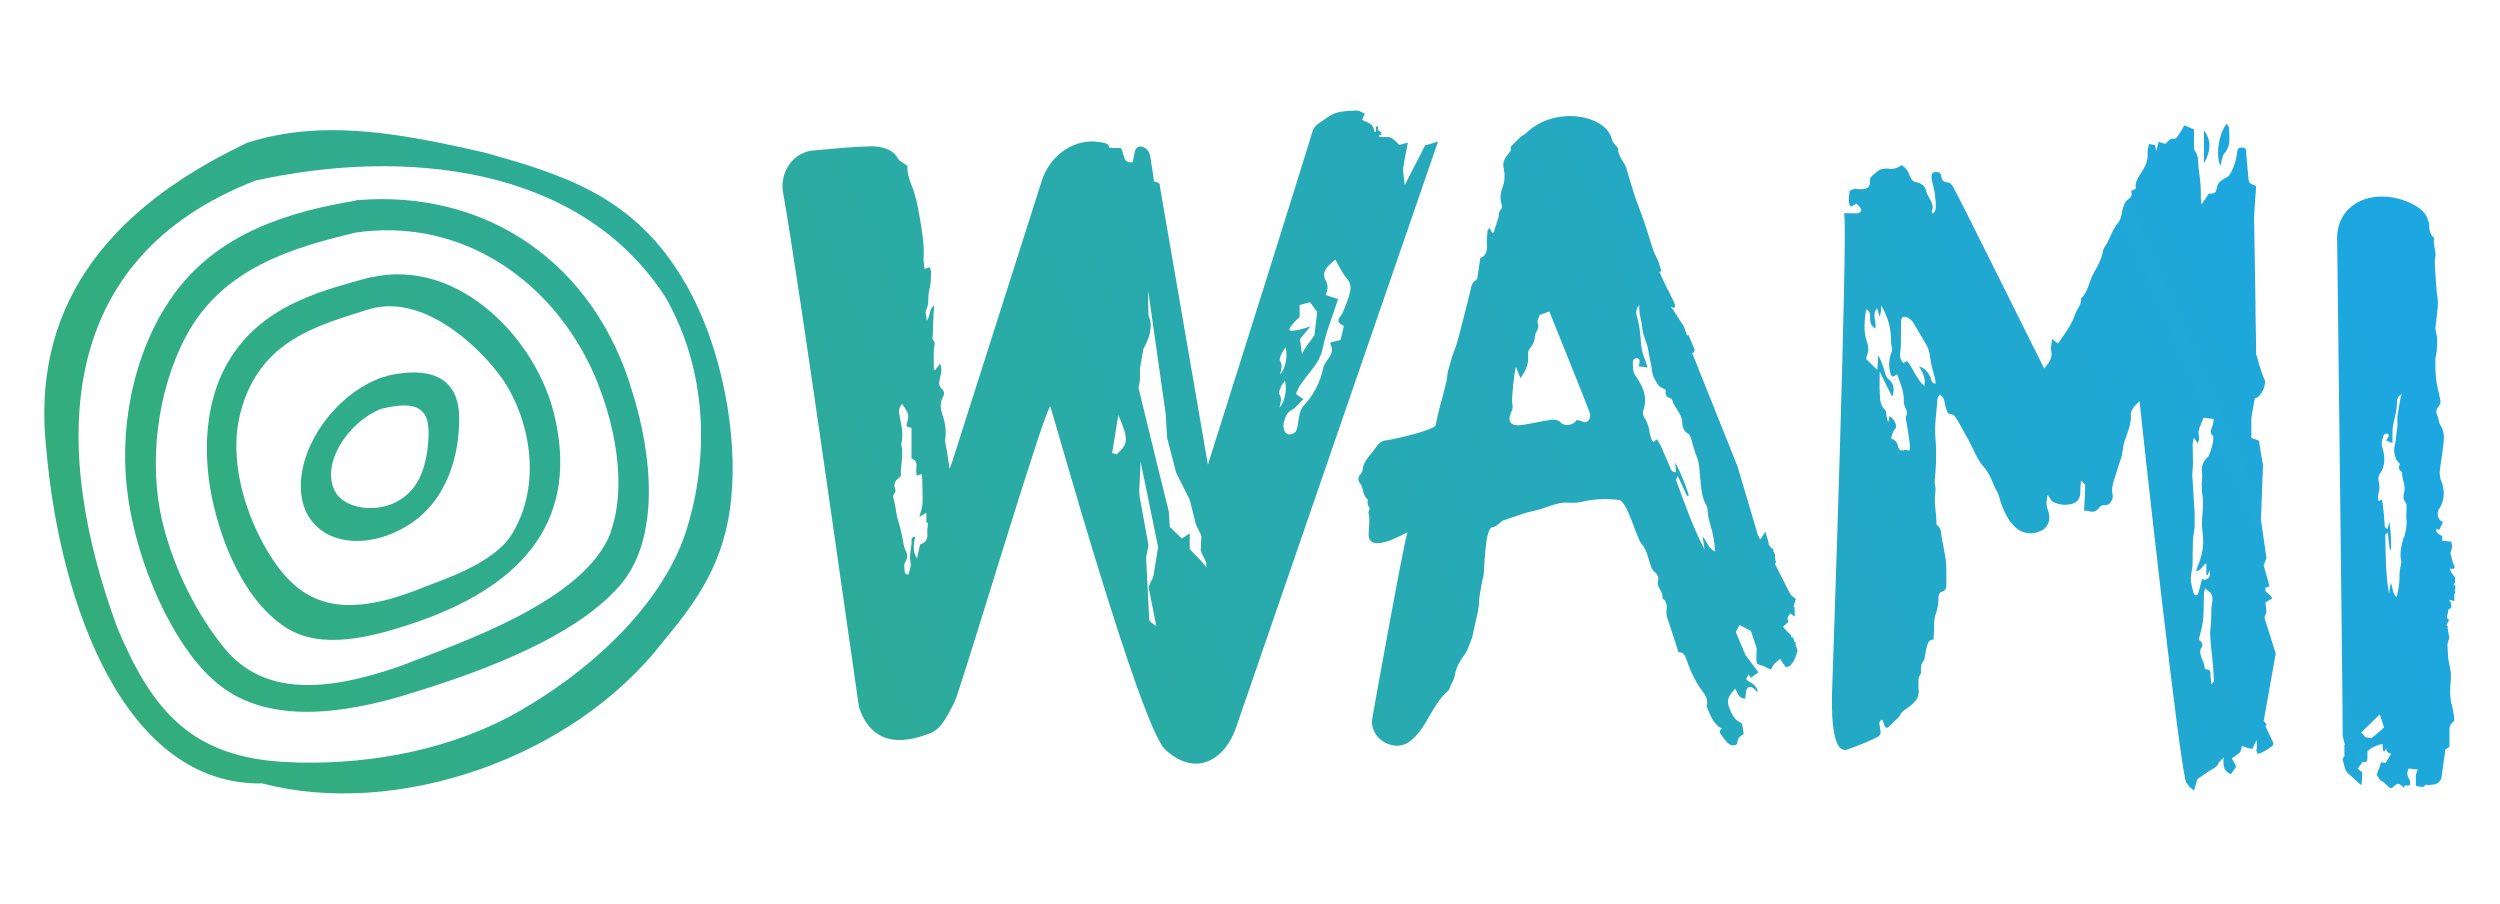
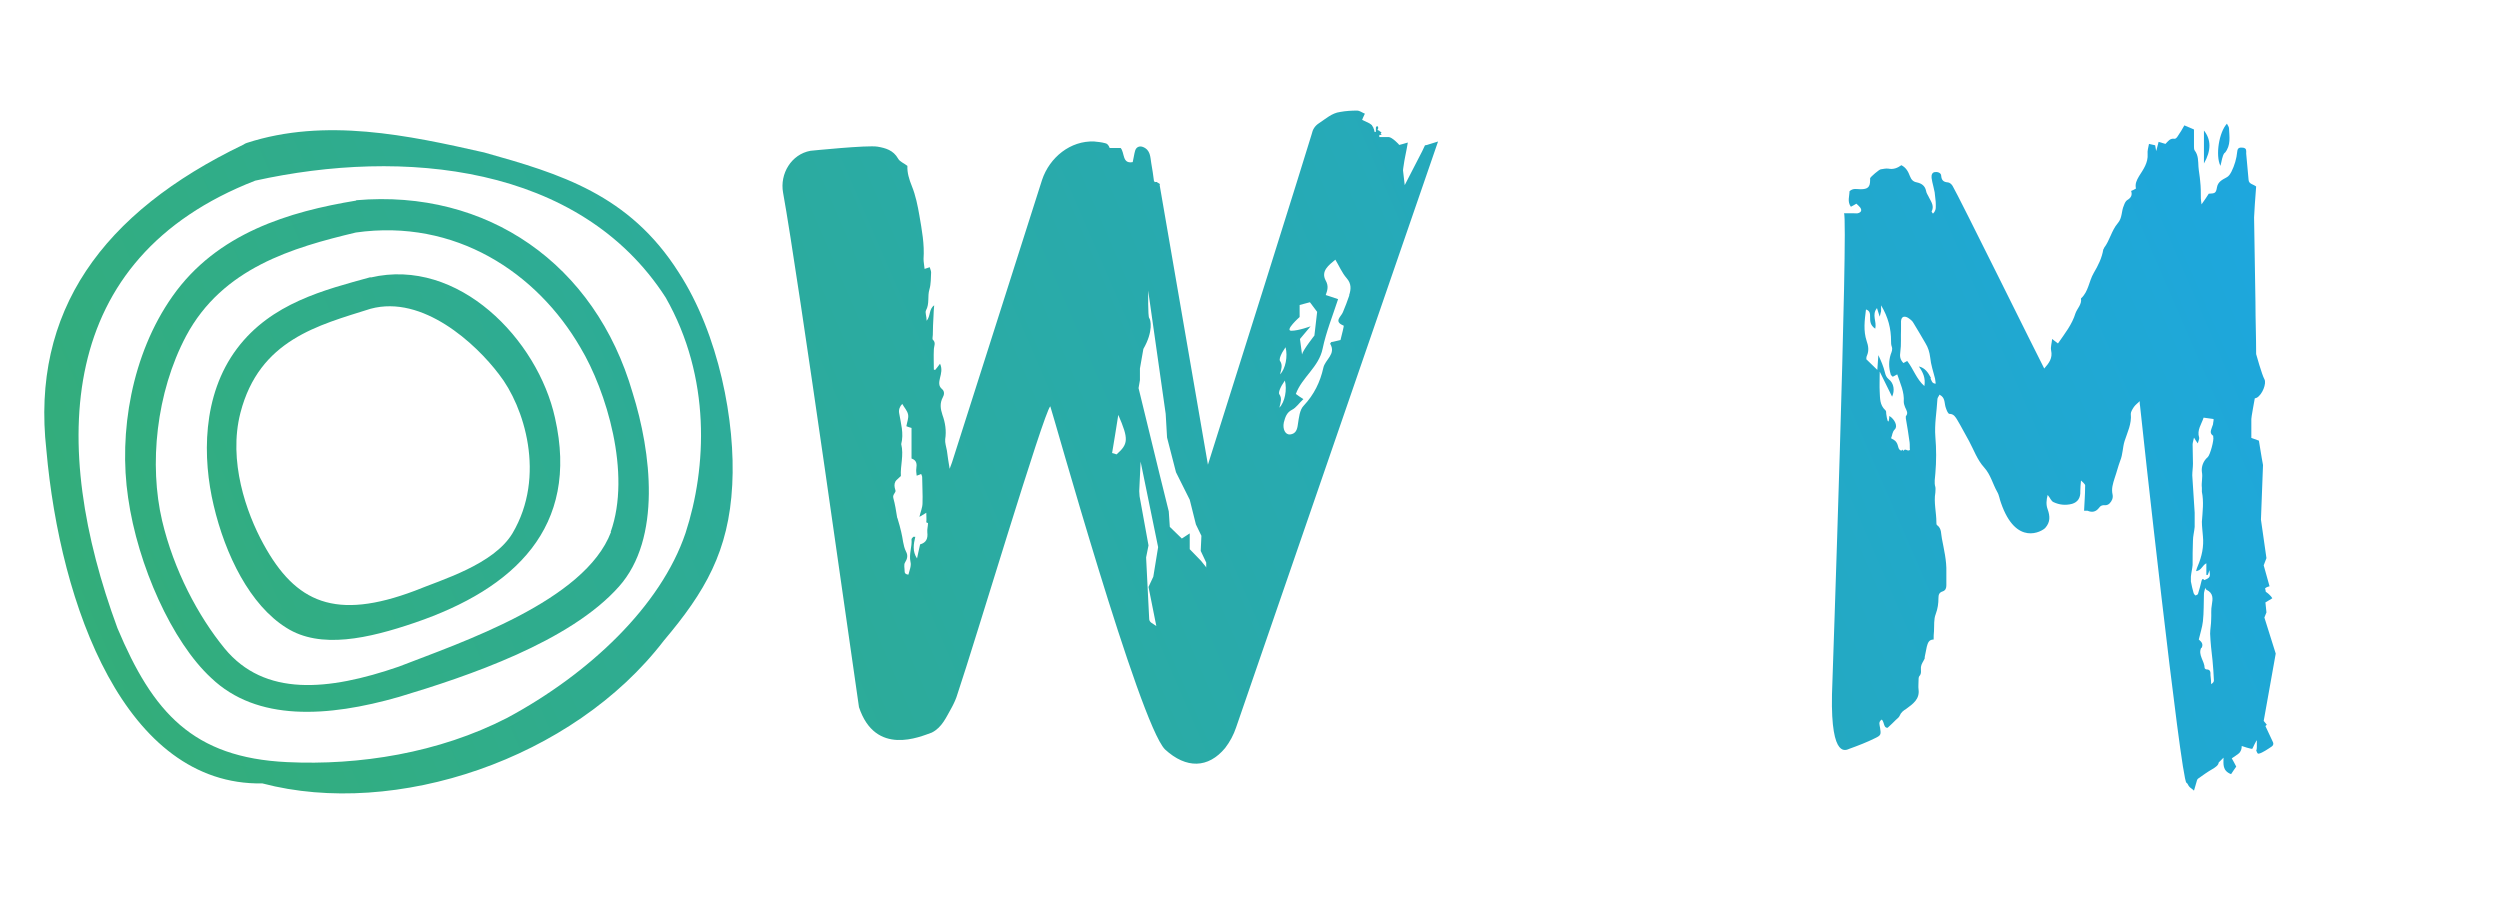
<svg xmlns="http://www.w3.org/2000/svg" xmlns:xlink="http://www.w3.org/1999/xlink" id="Livello_1" version="1.1" viewBox="0 0 727.9 263.3">
  <defs>
    <style>
      .st0 {
        fill: url(#Nuovo_campione_sfumatura_213);
      }

      .st1 {
        fill: url(#Nuovo_campione_sfumatura_211);
      }

      .st2 {
        fill: url(#Nuovo_campione_sfumatura_216);
      }

      .st3 {
        fill: url(#Nuovo_campione_sfumatura_215);
      }

      .st4 {
        fill: url(#Nuovo_campione_sfumatura_28);
      }

      .st5 {
        fill: url(#Nuovo_campione_sfumatura_26);
      }

      .st6 {
        fill: url(#Nuovo_campione_sfumatura_21);
      }

      .st7 {
        fill: url(#Nuovo_campione_sfumatura_212);
      }

      .st8 {
        fill: url(#Nuovo_campione_sfumatura_29);
      }

      .st9 {
        fill: url(#Nuovo_campione_sfumatura_214);
      }

      .st10 {
        fill: url(#Nuovo_campione_sfumatura_25);
      }

      .st11 {
        fill: url(#Nuovo_campione_sfumatura_24);
      }

      .st12 {
        fill: url(#Nuovo_campione_sfumatura_22);
      }

      .st13 {
        fill: url(#Nuovo_campione_sfumatura_210);
      }

      .st14 {
        fill: url(#Nuovo_campione_sfumatura_27);
      }

      .st15 {
        fill: url(#Nuovo_campione_sfumatura_2);
      }

      .st16 {
        fill: url(#Nuovo_campione_sfumatura_23);
      }
    </style>
    <linearGradient id="Nuovo_campione_sfumatura_2" data-name="Nuovo campione sfumatura 2" x1="-22.8" y1="188.7" x2="611.2" y2="-86.3" gradientUnits="userSpaceOnUse">
      <stop offset="0" stop-color="#35ae73" />
      <stop offset="1" stop-color="#1da7e0" />
    </linearGradient>
    <linearGradient id="Nuovo_campione_sfumatura_21" data-name="Nuovo campione sfumatura 2" x1="-23.3" y1="187.6" x2="610.8" y2="-87.4" xlink:href="#Nuovo_campione_sfumatura_2" />
    <linearGradient id="Nuovo_campione_sfumatura_22" data-name="Nuovo campione sfumatura 2" x1="-22.5" y1="189.4" x2="611.6" y2="-85.5" xlink:href="#Nuovo_campione_sfumatura_2" />
    <linearGradient id="Nuovo_campione_sfumatura_23" data-name="Nuovo campione sfumatura 2" x1="-21.8" y1="191" x2="612.3" y2="-84" xlink:href="#Nuovo_campione_sfumatura_2" />
    <linearGradient id="Nuovo_campione_sfumatura_24" data-name="Nuovo campione sfumatura 2" x1="6.8" y1="257" x2="640.9" y2="-18" xlink:href="#Nuovo_campione_sfumatura_2" />
    <linearGradient id="Nuovo_campione_sfumatura_25" data-name="Nuovo campione sfumatura 2" x1="33.3" y1="318.3" x2="667.4" y2="43.3" xlink:href="#Nuovo_campione_sfumatura_2" />
    <linearGradient id="Nuovo_campione_sfumatura_26" data-name="Nuovo campione sfumatura 2" x1="655.2" y1="204.5" x2="655.2" y2="204.5" xlink:href="#Nuovo_campione_sfumatura_2" />
    <linearGradient id="Nuovo_campione_sfumatura_27" data-name="Nuovo campione sfumatura 2" x1="430.6" y1="162.4" x2="682.7" y2="53.1" xlink:href="#Nuovo_campione_sfumatura_2" />
    <linearGradient id="Nuovo_campione_sfumatura_28" data-name="Nuovo campione sfumatura 2" x1="29.8" y1="310.1" x2="663.9" y2="35.1" xlink:href="#Nuovo_campione_sfumatura_2" />
    <linearGradient id="Nuovo_campione_sfumatura_29" data-name="Nuovo campione sfumatura 2" x1="29.1" y1="308.5" x2="663.2" y2="33.5" xlink:href="#Nuovo_campione_sfumatura_2" />
    <linearGradient id="Nuovo_campione_sfumatura_210" data-name="Nuovo campione sfumatura 2" x1="56.6" y1="372" x2="690.7" y2="97" xlink:href="#Nuovo_campione_sfumatura_2" />
    <linearGradient id="Nuovo_campione_sfumatura_211" data-name="Nuovo campione sfumatura 2" x1="643.2" y1="190.2" x2="733.5" y2="151.1" xlink:href="#Nuovo_campione_sfumatura_2" />
    <linearGradient id="Nuovo_campione_sfumatura_212" data-name="Nuovo campione sfumatura 2" x1="530.7" y1="248.9" x2="877.1" y2="98.7" xlink:href="#Nuovo_campione_sfumatura_2" />
    <linearGradient id="Nuovo_campione_sfumatura_213" data-name="Nuovo campione sfumatura 2" x1="74.6" y1="413.5" x2="708.7" y2="138.5" xlink:href="#Nuovo_campione_sfumatura_2" />
    <linearGradient id="Nuovo_campione_sfumatura_214" data-name="Nuovo campione sfumatura 2" x1="596.4" y1="220.3" x2="779.3" y2="141" xlink:href="#Nuovo_campione_sfumatura_2" />
    <linearGradient id="Nuovo_campione_sfumatura_215" data-name="Nuovo campione sfumatura 2" x1="613.5" y1="212.9" x2="762.2" y2="148.5" xlink:href="#Nuovo_campione_sfumatura_2" />
    <linearGradient id="Nuovo_campione_sfumatura_216" data-name="Nuovo campione sfumatura 2" x1="86.7" y1="441.3" x2="720.8" y2="166.3" xlink:href="#Nuovo_campione_sfumatura_2" />
  </defs>
  <g>
    <path class="st15" d="M197.6,79.3c-14.4-22.7-34.5-28.7-56.6-34.9-22.1-5-46.3-10.2-69.1-2.8-.4.1-.7.3-1,.5C29.7,61.9,9,90.7,13.5,131c4,45.3,22.9,97.8,62.9,97.1,38.7,10.2,90.4-7,116.9-41.6,12-14.2,18.9-26,19.9-45.3,1-18.3-3.9-43.9-15.6-61.9ZM199.6,155.2c-7.2,21.3-28.1,41-51.9,53.8-20,10.3-43.2,13.9-64.1,12.9-27.5-1.3-39.1-14.5-49.4-39C14.6,129.7,16,75.3,74.3,52.6c42.9-9.5,94.5-4.8,119.5,34,13.3,23.3,12,49.6,5.8,68.6Z" />
    <path class="st6" d="M103.7,58.4c-19.4,3.2-40.5,9.4-53.5,27.9-11.9,16.9-15.7,39.7-12.9,58.6,2.8,19.7,12.8,42,24.2,52.5,13.3,12.7,33.8,11.5,54.7,5.5,20-6,49.7-16,64-32.1,12.5-14,9.4-39.2,4-56.4-10.9-37.6-42.4-59.4-80.5-56.1ZM177.9,154.9c-7.6,20.1-43.5,32.1-61.8,39.2-20.6,7.1-39.1,8.8-50.7-5.3-7.7-9.4-14.8-22.8-18.2-37.2-3.8-16.2-1.8-37.2,7-53.8,10.6-19.8,31-25.7,49.4-30.1,28.9-4.1,52.7,11.6,65.4,33.5,7.5,12.5,14.9,36.6,8.8,53.7Z" />
    <path class="st12" d="M107.9,80.7c-13.4,3.7-28.9,7.5-38.9,20.8-10.3,13.7-10,32.1-6.8,45.6,3.4,14.5,10.6,29.1,21.2,35.7,9.9,6.3,23.9,3.1,37.4-1.5,29-9.9,48-27.8,40.8-59.6-5-22.8-28.1-46.9-53.7-40.9ZM149.2,155.3c-5.5,9.1-20.6,13.5-28.4,16.7-23.1,8.7-34.7,3.6-44.1-13.6-5-9.1-10.3-24.2-6.7-38.2,5.5-21.3,22.7-25.5,37.9-30.3,15.2-4.1,30.6,10.1,37.4,19.1,7.3,9.3,13.8,29.6,3.9,46.3Z" />
-     <path class="st16" d="M112.7,109.5c-.2,0-.4.1-.6.2-.2,0-.4,0-.6.1-13.6,4.6-25.2,20.5-23.8,33.9,1.4,13.7,16.7,17.8,30.5,9.6,12.1-7.1,15.6-21,15.5-31.8-.2-12.4-9.4-14.7-20.9-12.1ZM122,139.5c-5.8,11.1-20.3,9.8-24,4.3-5.2-7.9,3-20.9,13.1-24.8,6.1-1.4,12.5-2.1,13.5,4.4.6,3.9-.2,11.5-2.6,16.1Z" />
  </g>
  <path class="st11" d="M415.5,42.2s-.5.1-.5.1c0,0,0,0-.1,0l-.8,1.7s0,0,0,0l-5.1,9.9s-.5-4.1-.5-4.3c0,0,.1-1.1.2-1.5.2-1.6.6-3.2.9-4.9,0,0,0,0,0,0h0c.1-.6.2-1.1.3-1.7-.9.3-2.5.7-2.5.7,0-.1-2.1-2.3-3.1-2.3-.9,0-1.8,0-2.7,0,0,0,0-.3,0-.3,0-.3,0-.4.3-.3,0,0,.2,0,.2,0,0,0,.1,0,.1,0,0,0,0-.2,0-.2,0,0,0-.1-.2,0,0,0,0,0,0,0,0-.2,0-.3.2-.4,0,0,0,0,0,0,0,0,0-.3-.2-.3-.1,0-.1-.1-.3-.2,0,0-.1-.1-.2-.2-.1,0-.2,0-.3-.1-.2,0-.2-.1,0-.3,0,0,0,0,0-.1.2-.2,0-.4,0-.7,0,0,0-.1-.1,0,0,0-.1,0-.2,0-.2,0-.3.2-.3.4,0,0,0,1.2,0,1.2,0,0,0,.1-.1,0-.1,0-.2,0-.3,0,0-.2-.2-1.1-.3-1,0-.3-.2-.5-.4-.8,0,0,0,0,0-.1,0,0,0,0,0,0-.2-.2-.5-.4-.8-.6,0,0-1.7-.8-2.1-1,.2-.5.4-1,.8-1.8-.8-.3-1.5-.9-2.3-.9-1.6,0-3.3.1-4.9.4-2.4.3-4.2,2-6.2,3.3-1.2.8-1.8,1.8-2.1,3.2-.3,1.3-26.3,84-30.2,96.2l-14-81.1c-.1-.1,0-.3,0-.5,0,0,0-.2-.1-.2-.1,0-.5-.4-.6-.3,0,0,0,0,0,0,0-.1-.1-.3-.2-.2-.2,0-.3,0-.4,0-.2.1-.2,0-.2,0,0-.1,0-.2-.2-.2,0,0,0,0,0,0-.2-1.8-.5-3.5-.8-5.3-.3-1.8-.2-3.8-2.4-4.7-1-.4-2,0-2.3,1.1-.3,1-.4,2.1-.7,3.3-3.1.6-2.3-2.7-3.5-4.1h-3.2c-.3-.8-.7-1.3-1.3-1.4-1.1-.3-2.2-.4-3.2-.5-6.9-.3-13,4.6-15.2,11.2l-26.2,82.2-.7,1.9c-.3-1.8-.6-3.6-.8-5.3-.2-1.1-.6-2.3-.5-3.3.4-2.5,0-4.9-.8-7.1-.6-1.8-.8-3.4.1-5.1.4-.7.6-1.7-.2-2.4-1.1-.9-.9-2-.6-3.3.3-1.2.7-2.6,0-4.1-.5.7-1,1.3-1.4,1.8-.1,0-.3,0-.4-.1,0-1.9-.1-3.9,0-5.8,0-1,.7-2-.3-2.9-.2-.2,0-1,0-1.4,0-1.8.1-3.6.2-5.5,0-.9.1-1.9.2-3.1-1.6,1.1-1,3.1-2.2,4.5,0-1.3-.5-2.4-.2-3,1.1-2,.4-4.1,1-6.1.5-1.7.4-3.4.5-5,0-.5-.3-1-.4-1.5-.6.2-.9.3-1.5.5-.1-1.1-.3-2-.3-2.9.3-4.3-.5-8.5-1.2-12.6-.5-2.9-1.1-5.9-2.2-8.6-.8-2-1.4-3.9-1.3-5.9-1-.8-2.2-1.2-2.7-2.1-1.4-2.5-3.7-3.1-6-3.5-2.9-.5-19.4,1.2-19.5,1.2-5.6,1-9,6.7-8,12.2,4.4,24.2,20.7,140.5,22.1,149.8,4.8,14.4,17.8,8.6,21.2,7.4,3-1.5,4.2-4.5,5.8-7.3.7-1.3,1.3-2.6,1.7-4,5-14.8,25.1-82,27-83.7.5,1.1,25.9,92.3,33.4,99.9,6.2,5.7,12.6,5.5,17.5-.4,1.4-1.8,2.5-3.9,3.2-6l58.8-170.6-2.9.9ZM270.2,152.3c0,.9-.3,1.8-.2,2.7.2,1.8-.3,3-2.1,3.5-.3,1.4-.6,2.6-.9,4.1-1.4-2.1-1-4.2-.5-6.3-.2,0-.4,0-.6,0-.2.3-.5.5-.5.7.2,2.2-.8,4.3-.3,6.6.3,1.1-.3,2.5-.6,3.7-.6,0-1.1-.3-1.1-.9,0-.9-.3-2,.1-2.6.7-1.1.9-2.1.3-3.2-.9-1.8-.9-3.8-1.4-5.7-.3-1.2-.6-2.5-1-3.7,0-.2-.2-.4-.2-.6-.3-1.9-.6-3.8-1.1-5.6-.3-1.1.9-1.6.6-2.3-.3-.9-.4-1.7,0-2.5.3-.5.9-.9,1.6-1.6-.2-2.9.9-6.1.1-9.3.8-3.1-.1-6-.6-9-.2-1,.2-2,.9-2.7.6,1.1,1.5,2,1.7,3.1.2,1-.3,2.2-.5,3.4.4.2.9.3,1.5.5v8.9c1.5.5,1.6,1.6,1.4,2.9-.1.6,0,1.3.1,2.1.6-.2.9-.3,1.3-.5.1.3.3.6.3.9,0,2.5.2,5.1.1,7.6,0,1.3-.6,2.6-.9,4,.5-.3,1-.6,2-1.2,0,1.1.1,1.9,0,2.8ZM325.1,132.3c-.4-.1-.9-.3-1.3-.4.6-3.4,1.1-6.8,1.8-11.1,3.1,7.1,2.9,8.5-.5,11.5ZM336.7,182.3l-1.5-1c-.4-.3-.6-.7-.6-1.1l-.9-17.9.7-3.5-2.6-14.3c0-.5-.1-1-.1-1.5l.4-8.6,5.1,24.9-1.4,8.6-1.4,3,2.3,11.5ZM351.3,165.3l-1.6-2-3.3-3.4v-4.6c0,0-2.3,1.5-2.3,1.5l-3.5-3.4-.3-4.5-2.7-10.9-6.1-25,.4-2.3v-3.4s1-5.7,1-5.7c3-5.2,2.1-8.6,1.7-9-.4-.4-.3-8-.3-8l5.1,35.9.4,6.9,2.6,10.1,4,8,1.8,7.2,1.6,3.3-.2,4.4,1.6,3.4v1.3ZM378.4,92.3v-3.5s3-.8,3-.8l2.1,2.8-.8,6.9s-3.4,4.3-3.6,5.5l-.6-4.5,3.1-3.7s-3.5,1.3-5.6,1.3c-2.1,0,2.4-4,2.4-4ZM373.1,103.1c.3-.7.8-1.3,1.2-2,.7,2.6,0,6.3-1.6,7.9.4-1.6.8-2.7,0-3.9-.3-.4.1-1.4.4-2ZM372.5,114.8c-.3-.4.1-1.4.4-2,.3-.7.8-1.3,1.2-2,.7,2.6,0,6.3-1.6,7.9.4-1.6.8-2.7,0-3.9ZM392.9,85.9c-.6,1.7-1.2,3.4-1.9,5-.5,1.3-2.8,2.7.2,3.9.2,0-.5,2.5-.9,4.2-1,.2-1.9.5-2.7.6-.2.3-.4.5-.3.5,1.8,3-1.5,4.6-2,7-.9,4.1-2.7,7.8-5.7,11-1.2,1.2-1.4,3.5-1.7,5.4-.2,1.6-.6,2.8-2.3,3-1.4.1-2.2-1.6-1.8-3.5.4-1.5.8-2.9,2.4-3.7,1.2-.6,2-1.9,3.3-3.1-.8-.5-1.4-.9-2.2-1.5,1.8-4.9,6.7-7.8,7.8-13.2,1-4.8,2.9-9.5,4.5-14.4-1.4-.5-2.4-.8-3.6-1.2.5-1.4.9-2.6,0-4.2-1.5-2.8.9-4.5,2.8-6.1,1.1,1.8,1.9,3.8,3.3,5.4,1.4,1.6,1.3,3.2.7,5Z" />
-   <path class="st10" d="M523.4,189.6s0,0,0-.1c0,0,0,0,0,0,0,0-.5-1.6-.6-1.8,0,0,0,0,0-.1,0-.2,0-.3,0-.5,0-.1,0-.2-.1-.2,0,0-.2,0-.3,0v-.2s0,0,0,0c0,0,.1-.1,0-.2,0-.1,0-.3-.2-.4-.2,0-.2-.1,0-.3,0,0,0-.1,0-.2,0,0-.2,0-.3,0,0,0,0,.1-.2.1l-.4-1-.3-.2s-1.7-1.7-1.7-1.8c0-.2,0-.2-.1-.3l1.6-1.4s-1-.9.5-2.4c.4.3.8.6,1.1.9.3,0,.1-1.4.1-2.6,0-.1-.2-.2-.3-.3l.7-2.2-1.4-1.1-.5-.8-4.2-8.3c0,0,.3-.7.3-.7,0,0,0-.1,0-.2,0-.1-.1,0-.2,0,0,0,0,0,0-.1,0,0,0-.3,0-.4,0-.1-.2-.7-.1-.9,0,0,0-.1,0-.2,0,0,0-.1,0-.2,0-.1,0-.3-.2-.4,0-.1,0-.3-.2-.4-.2-.1,0-.3,0-.4,0,0,0,0,0,0,0,0-.1-.2-.2-.3.1-.2,0-.2-.2-.3,0,0-.4-.3-.4-.2,0,0-.2-.6-.4-.6,0,0,0,0,0,0,0,0,0-.1-.2-.2v-.2c0,0,0-.2,0-.3,0,0,0,0-.1-.1v-.2s0,0,0-.1l-.9-3-1.3,2.1s0,0-.1,0c0,0,0,0-.1,0-.2,0-.3-.2-.3-.4,0,0,0,0,0,0,0,0,0,0,0,0,0-.2-.2-.3-.3-.5l-6-20.2-13.2-33,.5-.2.2-.8-1.8-4.3-.4.2-.9-2.6-1.1-1.7-1-1.6s0,0,0,0c.1,0,.1,0,0-.2,0-.1-.1,0-.2,0,0,0,0,0,0,0l-.4-.7-.4-.6s.1,0,.1,0c0,0,0-.2,0-.2,0,0-.1,0-.2,0,0,0-.1,0-.1,0l-.5-.7,1,.3.2-.7c0,0,0-.2,0-.3-.1-.1-.2-.2-.2-.4,0,0,0-.1,0-.2-.2-.2-.2-.4-.3-.6,0,0,0-.2-.1-.2-.1,0-.1-.2-.2-.3,0-.1,0-.1,0-.2,0,0-.1-.1-.2-.2l-.9-1.9s0,0,0,0c0-.2,0-.2-.2-.3l-1-2.1s0,0,0,0l-.9-1.9c0,0,0-.1-.1-.3,0,0,0,0,0,0l-.2-.4c0,0,0-.1,0-.1l-.3-.4c.2,0,.4-.1.6-.3-.3-.9-.5-1.8-.8-2.7-.4-1-1-1.9-1.4-3-1.1-3.2-2-6.4-3.1-9.5-.7-2.1-1.6-4.2-2.3-6.3-.9-2.7-1.7-5.4-2.5-8.2-.6-2.1-2.5-3.5-2.5-5.9,0-.5-.8-.9-1.1-1.4-.3-.4-.6-.9-.7-1.4-1.6-6.9-16.4-10-25-1.7-.5.5-1.5.9-1.9,1.4-.8.8-1.6,1.6-2.6,2.6.5.9-.4,1.7-1,2.5-.9,1.1-1.3,2.2-1,3.6.4,1.9.4,3.8-.3,5.6-.6,1.7-.9,3.4-.2,5.2.1.3,0,1-.2,1.2-.8.7-.6,1.6-.8,2.4-.5,1.5-.9,2.9-1.4,4.4-.1,0-.3.1-.4.2-.2-.5-.5-.9-.8-1.6-.3.5-.5.7-.6.9,0,1.2-.3,2.4-.2,3.5.2,2,0,3.7-1.9,4.5-.3,1.9-.5,3.7-.8,5.5,0,.4-.3.8-.6,1-1,.6-1.2,1.6-1.4,2.6-.4,1.8-.9,3.6-1.3,5.3-.9,3.4-1.7,6.9-2.7,10.3-.4,1.4-1,2.7-1.4,4-.4,1.4-.8,2.8-1.2,4.2-.2.8-.2,1.6-.3,2.4-.6,2.6-1.3,5.1-2,7.7-.5,1.8-.9,3.7-1.3,5.6-.3,1.5-13,4.3-14.2,4.4-2.3.1-3,2-4.1,3.3-1.3,1.6-2.9,3.3-3,5.6,0,.3-.3.6-.5.9-.8.8-.9,1.8-.3,2.6,1.2,1.4.7,3.6,2.3,4.8.1,0,0,.5,0,.8,0,.4,0,1,.2,1.1.9.8-.2,1.5.1,2.3.4.8.1,4.7,0,5.5-.5,7.2,11.6-.6,11.3,0-.9,1.9-10,52.6-10.2,53.8,0,0,0,0,0,.1-.7,3.2,1.4,6.4,4.5,7.6,3.3,1.2,7,1.1,11.8-7.6,1.3-2.3,3.5-6.1,5.6-7.7.5-.4.6-1,.8-1.5.4-.9,1-1.8,1.2-2.8.4-2.4,1.4-4.4,2.9-6.3.9-1.2,1.3-2.8,1.9-4.2.2-.4.3-.8.4-1.1.2-.9.4-1.9.6-2.8.4-1.9.9-3.7,1.2-5.6.2-1.1.1-2.3.3-3.4.3-1.9.6-3.9,1.1-5.8.4-1.6.3-14.2,2.7-14.3.8,0,1.5-.8,2.2-1.3.3-.2.6-.6,1-.7,2-.7,4.1-1.4,6.2-2.1,1.3-.4,2.7-.6,4-1,2.1-.6,4.1-1.5,6.2-1.9,2.1-.4,3.8.2,5.9-.3,3.8-.9,7.5-1.1,11.3-.6,2.5.4,5,11,6.6,12.8,1.3,1.5,1.8,3.6,2.4,5.6.3,1,.6,1.9,1.4,2.6.8.6,1.2,1.5,1,2.3-.7,2.1,1.7,3.4,1.2,5.3,0,0,.2.1.3.2,1.1.9,1.1,2.2.9,3.6,0,.5,0,.9.1,1.4,1.1,3.5,2.3,6.9,3.4,10.5,1.4,0,1.9.9,2.3,2,.9,2.6,1.9,5.2,3.5,7.6h0c1,1.9,3.2,3.4,2.4,6,0,0,0,.1,0,.2,1.1,2.4,1.8,5.1,4.5,6.5-.9.4-.7,1.2-.3,1.7.6.9,1.3,1.7,2,2.5,1.1,1,2.8.8,2.8-.3,0-1.4,1.1-1.8,1.8-2.4-.4-2.8-.3-3-1.3-3.5-1.8-1-2.3-2.7-3-4.4-.6-1.5-.2-2.7.6-3.8.3-.5.8-.9,1.2-1.5.8,1.2.9,3,3,2.9,0-.7.1-1.4.2-2.1.2-1.2,1-1.6,2-1,.4.3.7.7,1.4,1.3-.2-2.5-2.3-2.6-3.4-3.8.2-.5.5-.9.7-1.4.3.4.5.6.7,1,.1-.2,2.2-1.6,2.2-1.6l-3.8-5.1-2.8-6.7,1.1-2,3.3,1.7,1.7,5.1s-.4,4.5.3,4.6l1.8.6,2,1,1-1.7s1.7-1.4,1.7-1.5c0,0,1.4,2.3,1.7,2.4.2.2,1.1-.3,1.3-.4,0,0,0,0,0,0l1-1.3.8-2v-.3ZM462.4,122.5c-.7.8-1.5.3-2.3,0-.3-.1-.7-.2-1-.2-1,1.5-3.4,2-4.6.8-1.3-1.3-2.6-.9-3.9-.7-2.7.4-5.3,1.1-8,1.4-2.8.3-3.8-1.2-2.6-3.8.4-.8.6-1.6.3-2.5-.3-.6.6-9.6,1.1-10.7.4,1.1.8,2.1,1.3,3.3,1.6-2.2,2.5-4.3,2.2-6.8,0-.6.1-1.4.5-1.8.9-1.1,1.5-2.3,1.5-3.7,0-.4.3-.8.4-1.1.4-.8.9-1.6.4-2.7-.2-.7.4-1.6.6-2.3.9-.3,1.7-.6,2.8-1,.5,1.2,11.1,27.5,11.7,29.3.3.9.3,1.7-.4,2.5ZM495.7,156c.3,1.7.4,2.8.6,4-3.4-6.5-5.8-13.4-8.3-20.2,0-.2.2-.5.5-1.2,1,2.2,1.9,4,2.7,5.8.2,0,.3-.1.5-.2-1-3.3-2.3-6.4-3.9-9.5,0,.9.1,1.8.2,2.8-1.3,0-1.5-.8-1.8-1.6-.9-2.1-1.8-4.1-2.7-6.2-.3-.6-.7-1.2-1.1-1.8-.4.3-.7.6-1,.8-.8-.9-.9-1.9-1.1-2.9-.2-1.3-.6-2.8-1.3-3.8-.6-.9-.8-1.8-.5-2.6,1.3-3.8-.2-7-2.3-10-.9-1.2-.7-2.5-.8-3.7,0-.7.3-1.5,1.2-1.4,1,.1.8.9.7,1.6,0,.2-.1.4-.2.8.9,0,1.7.2,2.6.3-.4-1.3-.7-2.3-1.1-3.3-1-2.6-.8-5.3-1.2-7.9-.2-1.2-.4-2.4-.8-3.6-.4-1.3-.2-2.4.7-3.4-.2,2.4.7,4.7.9,7,.2,2.2,1.4,4,1.7,6.1.3,2.1.9,4.1,1.1,6.1.2,1.6,1,2.9,1.9,4.2.4.5,1.2.8,2.1,1.3-.1.8-.2,2,1.2,2.4.3,0,.6.4.7.6.6,2.3,2.8,3.9,2.9,6.4,0,1.4.4,2.7,1.9,3.5.4.2.5.9.7,1.4.5,1.6.9,3.3,1.5,4.9.9,2,.9,4,1.1,6.1.3,2.8.3,5.7,1.8,8.3.6,1.1.4,2.7.7,4,.4,1.6,1,3.2,1.3,4.9.3,1.4.4,2.8.6,4.6-2-.9-2.3-2.8-3.7-4.4ZM516.5,163.2h0s0,0,0,0c0,0,0,0,0,0Z" />
  <path class="st5" d="M655.2,204.5" />
  <g>
    <path class="st14" d="M556.6,107.8s0,0,0,0c0,0,0,0,0,0,0,0,0,0,0,0,0,0,0,0,0,0,0,0,0,0,0,0h0Z" />
    <path class="st4" d="M647.8,44.5c1.8-2.2,1.3-4.7,1.2-7.1,0-.5-.4-.9-.6-1.4-2.3,2.5-3.4,9.2-1.9,12.3.4-1.4.5-2.9,1.2-3.8Z" />
    <path class="st8" d="M641.7,47.6q3.2-5.6,0-9.6v9.6Z" />
    <path class="st13" d="M660,211s-.9-1.1-.9-1.1c0,0,3.5-19.6,3.5-19.6l-3.3-10.5.6-1.5-.3-2.9s0,0,0,0c0,0,0,0,0,0l2-1.2s-.4-.9-1.9-1.9c0,0,0,0,0,0,0-.2-.1-.6-.2-1,.4-.4,1.3-.6,1.3-.6l-1.7-6.1.8-2.1-1.6-11.2.6-15.9s-.6-3.2-1.2-7.1h0s-2.2-.8-2.2-.8v-5.5c-.1,0,1-6,1-6l.6-.2c1.6-.9,2.9-4.2,2.2-5.4-.7-1.2-2.4-7.3-2.4-7.3h0c0-5-.2-10.1-.2-14.8v-.2s0,0,0,0c-.2-12.9-.4-23.6-.4-24.8,0-.7.4-6.7.6-9-.9-.7-2.1-.7-2.2-1.9-.2-2.6-.5-5.1-.7-7.7,0-.8.2-1.5-.9-1.7-1-.1-1.6,0-1.7,1.1-.2,2.1-.8,4.1-1.7,5.9-.4.7-.7,1.3-1.5,1.7-1.1.6-2.4,1.2-2.7,2.8-.3,1.8-.6,1.8-2.4,1.9-.6.9-1.2,1.9-2.1,3.1-.1-.9-.2-1.3-.2-1.7,0-1.7,0-3.4-.2-5.1-.1-1.4-.4-2.8-.5-4.2-.1-1.6,0-3.3-1.1-4.7-.2-.3-.2-.8-.2-1.2,0-1.7,0-3.4,0-4.9-1.1-.5-1.9-.8-2.8-1.2-.6,1.1-1.2,2.1-1.9,3.1-.2.4-.7.9-1,.8-1.3-.2-1.9.8-2.6,1.5-.7-.2-1.3-.4-2-.6-.2.8-.4,1.5-.7,2.7-.2-.9-.2-1.3-.3-1.7-.6-.1-1.2-.3-1.8-.4-.2,1.1-.5,2-.4,2.9.2,2.6-1.3,4.6-2.5,6.5-.7,1.2-1.2,2.2-.9,3.6-.5.3-.9.5-1.4.7.4,1.2,0,2-1.2,2.7-.4.3-.7.9-.9,1.5-.8,1.7-.4,3.6-1.8,5.2-1.8,2.1-2.3,5-4,7.2,0,.2-.1.3-.2.4-.4,2.5-1.5,4.7-2.8,6.9-1.4,2.4-1.5,5.4-3.7,7.4.3,1.7-1.1,2.9-1.6,4.3-1,3.3-3.1,5.9-5.1,8.8-.5-.4-1-.8-1.7-1.3-.1,1.2-.5,2.4-.3,3.3.5,2.3-.6,3.7-2,5.3-1.3-2.4-25-50.4-26.7-53.2-.3-.5-.9-1-1.4-1-1.2-.1-1.8-.6-1.9-1.9,0-.8-.9-1.2-1.7-1.1-.9,0-1.2.8-1.1,1.7.1.8.3,1.6.5,2.4.1.6.3,1.2.4,1.8.1.9.2,1.9.3,2.8,0,1.2.3,2.4-.8,3.4-.2-.3-.4-.5-.4-.6.8-1.5,0-2.7-.7-4-.3-.7-.8-1.3-.9-2-.3-1.5-1.3-2.2-2.7-2.5-1.1-.2-1.6-.8-2-1.8-.5-1.3-1.1-2.5-2.5-3.2-1.1.8-2.3,1.3-3.8,1-.7-.1-1.5.1-2.2.2-.4,0-3,2.2-3.1,2.6,0,.2,0,.4,0,.6,0,2-.7,2.6-2.8,2.6-1,0-2.2-.4-3.2.6,0,1.4-.7,3,.4,4.5.6-.3,1.1-.6,1.6-.9.4.4.8.7,1.1,1.1.5.7.4,1.3-.4,1.6-.4.2-.9.1-1.4.1-1,0-1.9,0-2.9,0,1.3,1.3-3.4,137.1-3.5,140.1-.4,19.5,4.4,16,5.1,15.8,2.5-.9,5.1-1.9,7.5-3.1,1.7-.8,1.7-1.1,1.4-3-.1-.8-.6-1.7.5-2.4.8.8.5,2.5,1.7,2.4,1-.9,1.7-1.6,2.4-2.3.4-.4.9-.7,1.1-1.2.4-1,1.1-1.5,1.9-2,1.9-1.4,4-2.8,3.6-5.7-.1-.8,0-1.6,0-2.4,0-.5,0-1.1.2-1.4.8-.8.4-1.8.5-2.7.1-.9.7-1.6,1.1-2.5,0-.1,0-.3,0-.4.2-1,.4-2,.6-3,.3-1.1.6-2.1,2-2.1,0-.9,0-1.6.1-2.4.1-1.7-.1-3.5.5-5,.6-1.6.8-3.1.8-4.7,0-.9.2-1.6,1.2-1.9.9-.3,1.1-1,1.1-1.8,0-1.3,0-2.5,0-3.8.1-3.4-.7-6.6-1.3-9.8-.3-1.3,0-2.9-1.4-3.9-.2-.1-.2-.5-.2-.8,0-2.9-.8-5.8-.3-8.7,0-.5.1-1.1,0-1.6-.4-1.3-.1-2.6,0-4,.3-3.5.3-7.1,0-10.6-.3-3.7.4-7.3.6-11,0-.4.4-.8.6-1.3.3.2.5.3.6.4,1.1.9.8,2.4,1.3,3.6.2.6.6,1.6,1,1.6,1.3,0,1.8,1,2.3,1.8,1.2,2,2.2,4,3.4,6.1,1.4,2.6,2.4,5.5,4.4,7.7,1.9,2.1,2.5,4.8,3.8,7.1.6,1,.7,2.2,1.1,3.2,4.4,12.8,12,8.3,12.9,7.3,1.5-1.7,1.4-3.4.7-5.4-.5-1.3-.4-2.7,0-4.2.7.8,1,1.8,1.7,2.1,1.7.8,3.5,1,5.4.5,1.7-.5,2.5-1.8,2.4-3.7,0-1,.1-1.9.2-3.1,1.2,1.1,1.3,1.2,1.2,1.9,0,2.3-.2,4.5-.3,6.9.4,0,.8,0,1,0,1.4.6,2.5.3,3.4-.9.4-.6,1-.8,1.8-.7.4,0,.9-.2,1.2-.5.7-.7,1.1-1.6.9-2.6-.4-1.7.1-3.2.6-4.8.6-1.7,1-3.4,1.6-5,.8-1.9.7-3.9,1.3-5.8.8-2.5,2.1-5,1.8-7.9,0-.6.5-1.4.9-2,.4-.6,1.1-1.1,1.7-1.7,0,.6,0,1,.1,1.4.2,2.5,11.9,109,13.5,109.7.4.2.5.8.8,1.1.3.4.8.6,1.4,1.2.3-1.1.5-1.8.7-2.4.1-.4.2-.9.5-1.1,1.4-1,2.8-2,4.2-2.8,1-.6,1.7-1.1,1.8-1.9l1.4-1.4c0,1.8-.4,3.8,2.2,4.8.5-.8,1.1-1.6,1.5-2.2-.5-1-.9-1.7-1.3-2.4,0,0,2.3-1.5,2.3-1.7.4-.5.6-1.1.6-1.9,0,0,0,0,0,0,0,0,2.9,1,3.1.8,0,0,1.3-2.8,1.3-2.4,0,.2,0,2.1,0,2.1-.1,0,0,.4,0,.4,0,0-.3.3-.1.6.2.3.2.9.8.7.9-.2,2.7-1.4,3.7-2.1.4-.3.5-.8.3-1.2-.7-1.5-2.2-4.7-2.2-4.7ZM554,130.9c-.4.6-1,.1-1.2-.4-.2-.6-.3-1.3-.7-1.8-.3-.5-.9-.7-1.5-1.1.4-.9.3-1.8,1.1-2.6.9-.9,0-2.9-1.6-3.9,0,.6-.1,1-.2,1.6-.1,0-.3-.1-.3-.2-.2-.6-.3-1.3-.4-2,0-.4,0-.9-.3-1.1-1.6-1.5-1.5-3.4-1.6-5.3-.1-1.8,0-3.6,0-5.9,1.4,2.8,2.5,5.1,3.6,7.3.8-1.7.6-3.9-1-5.1-.7-.6-.9-1.2-1.1-2-.4-1.7-1.1-3.3-1.9-5-.1,1.3-.2,2.5-.3,4.3-1.2-1.2-2.2-2.1-3.2-3.1,0-.3,0-.7.2-1.1.6-1.4.4-2.8-.1-4.2-1-3-.6-6-.2-9.2,1.2.4,1.2,1.3,1.2,2.2,0,1.2,0,2.4,1.5,3.4.5-2.1-1.1-4,.5-6,.3.9.5,1.5.8,2.5.2-.8.3-1.2.4-1.6,0-.4,0-.9,0-1.7,2.1,3.5,2.9,6.8,2.9,10.4,0,.5,0,1.1.2,1.6.3.8,0,1.5-.3,2.3-.6,1.9-.6,3.8,0,5.8,0,.2.3.4.6.7.4-.2.8-.4,1.3-.7.9,2.7,2.1,5.1,1.9,8,0,.5.2,1.1.4,1.6.4.9,1,1.7.2,2.6,0,.1,0,.4,0,.6.4,2.3.8,4.7,1.1,7,.1.8,0,1.6.1,2.2-.8.6-1.3-.7-1.9.3ZM562.2,110c-.8-1.5-1.7-2.9-3.5-3.3,1.2,1.7,2,3.4,1.6,5.7-2.3-2-3.2-5-5-7.3-.4.2-.7.4-1.1.6-1-1-1.1-2-.9-3.3.3-2.1.1-4.3.2-6.5,0-.8,0-1.6,0-2.4.1-1.3.9-1.6,2-1,.6.4,1.3.9,1.6,1.5,1.2,1.9,2.3,3.9,3.5,5.9.8,1.3,1.2,2.6,1.4,4.2.2,2.1.9,4.1,1.4,6.1.1.4.1.9.2,1.5-1.1,0-1.2-.9-1.5-1.5ZM639.3,173.4c-.1,0-.5-.4-.6-.7-.3-1.1-.6-2.2-.8-3.4,0-.5,0-.9,0-1.4.1-1.1.4-2.3.5-3.4,0-2.4,0-4.7.1-7.1,0-1.3.4-2.7.5-4,0-1.3,0-2.7,0-4.1-.2-3.6-.5-7.3-.7-10.9,0-1.1.2-2.3.2-3.4,0-1.9-.1-3.8-.1-5.6,0-.5.2-1,.4-2,.4.7.6,1,1.1,1.7.2-.8.5-1.3.4-1.7-.7-2.2.7-3.9,1.3-5.8,1,.1,1.9.3,2.9.4,0,.3,0,.7-.1,1,0,.4-.1.8-.3,1.2-.3,1-.9,1.9.3,2.7h0c0,.2,0,.2,0,.2,0,0,0,0,0,0,0,0,0,0,0,0,0,0,0,0,0,0,0,0,0,0,0,.1.3.8-.9,5.3-1.6,5.9-1.3,1.1-1.9,2.8-1.7,4.3.3,1.6-.2,3.1,0,4.6,0,.4,0,.8,0,1.2.6,2.9.2,5.8,0,8.7,0,1.4.2,2.8.3,4.2.3,3-.3,5.9-1.5,8.7-.2.4-.3.8-.5,1.5,1.6-.2,1.8-1.7,3-2.3v3.4c.1,0,.3,0,.4,0,.2-.5.4-1,.5-1.4.3,2,.2,2.2-1.5,2.9-.4-.5-.6-.4-.8.2-.3,1.2-.6,2.5-1,3.7,0,.3-.5.5-.8.6ZM641,188.7c.6-1.2,0-1.8-.8-2.5.4-1.8,1-3.5,1.2-5.3.3-2.7.2-5.4.3-8,0-.6.3-1.2.4-1.8,0,.2.2.5.3.6,2.1,1,1.9,2.6,1.6,4.4-.3,1.4-.1,2.9-.2,4.3,0,1.4-.3,2.8-.3,4.1.1,2.6.4,5.2.7,7.8.2,1.9.3,3.9.4,5.8,0,.4-.2.7-.8,1.1,0-.9-.1-1.7-.2-2.6,0-.8.1-1.7-1.2-1.7-.2,0-.5-.3-.5-.4,0-2-2-3.8-1-5.9ZM658.9,175.1s0,0,0,0h0c0,0,0,0,0,0Z" />
  </g>
  <g>
    <path class="st1" d="M688.3,170.6s0,0,0,0c0,0,0,0,0,0,0,0,0,0,0,0Z" />
    <path class="st7" d="M703.9,173.8s0,0,0,0c0,0,0,0,0,0,0,0,0,0,0,0,0,0,0,0,0,0Z" />
-     <path class="st0" d="M714.9,171.1v-.7c0,0-.6,0-.6,0l.5-.8v-1.5s-1.1-1.4-1.1-1.4l-.4-1.1h1.2c0,0,.2-.2.2-.5,0-.3-.4-.9-.5-1.2,0,0,0,0,0,0,0-.2-.2-.8-.4-1.4,0,0,0,0,0,0,.2,0,.2-.1,0-.2-.1-.5-.3-1-.3-1v-.3c0,0,.1,0,0,0l.5-1.9-.3-1.4-1.9-.2c0,0-.1,0-.2,0-.2,0-.3,0-.5,0,0-.5,0-1,0-1.4-1.5-.7-2.1-1.5-1.6-2.2.2.1.5.3.7.4.4-.8.7-1.5,1.1-2.3,0,0,0,0-.1,0-1.6-.8-1.9-2.8-.8-4.2.1-.2.2-.3.3-.5,1-2.2,1.1-4.5.3-6.7-.5-1.2-.8-2.4-.6-3.7.2-1.9.6-3.8.8-5.8.3-2.5.9-5.1-.7-7.4-.6-.9-.4-1.9-.9-2.9-.4-.7-.3-1.6.3-2.3s.8-1.4.6-2.2-.3-1.3-.4-1.9c-.9-3.2-1.1-6.5-1-9.9,0-.8.4-1.7.4-2.5,0-1.7.4-3.4-.2-5,0-.4-.2-1-.2-1.5.2-2.1.5-4.2.7-6.2,0-.5,0-1.1,0-1.6,0-.8-.2-1.7-.3-2.5-.2-2.4-.4-4.7-.5-7.1,0-1-.2-2,0-2.9.5-2-.7-3.8-.3-5.8,0-.1-.1-.3-.3-.4-1-1-1.1-2.2-1.1-3.5,0-.5-.2-1-.4-1.5-1.1-5.3-16.1-10.7-23.5-2.7-2.2,2.4-3.1,5.7-2.9,8.9,0,1.2,1.7,141.7,1.6,143.7,0,.3.2,1.4.5,2.4s0,.4,0,.6v3.3s-.5.7-.5.7c0,0-.1,0,0,.1l.3,1.4s.2.8.4,1.4.4.8.7,1.2c1.2,1.1,3.9,3.6,4,3.6.2,0,.3-3.7.3-3.7l-1.3-1.1,1.4-2c.8.3,1.3,0,1.4-.8,0-.5,0-1.1,0-1.6,0-.3,0-.6.1-.9,0,0,0,0,0,0,.1,0,.2,0,.3,0,0,0,0,0,.2,0,.3,0,.3,0,0-.1,0,0-.1,0-.2,0,0,0,.2,0,.2,0,0,0-.3,0-.3,0,0,0,.1,0,.2-.1,0,0,.2-.1.1-.1,0,0,0,0,0,0,1.1-.8,2.3-1.3,3.8-1.6,0,.8.1,1.4.2,2,0,0,.2.1.3.2.2-.3.4-.6.6-.9-.1.9.5,1.3,1.4,1.6-.6,1-1.2,1.9-1.6,2.7-.6-.1-1-.2-1.3-.3-.2.7-.4,1.3-.6,1.8-.2.6-.4,1.1-.7,1.8.4.6.8,1.7,1.4,1.9.7.3,1.2.8,1.6,1.3.9,1,1.3,1,2.3,0,.7-.7,1.2-.6,1.9,0,.3.2.5.5.7.8,0-1.4,1.2-.4,1.8-1,0-.4.1-1.1-.1-1.4-.6-.9-.9-1.8-.5-2.8,0-.2.1-.3.2-.5,0,0,.4,0,.6,0,.1,0,1.6.3,1.7.2.1,0,.2,0,.4,0-.2.6-.5,1.3-.6,1.5,0,0,0,0,0,0v3.3c0,0,2.5.7,2.5,0,.2,0,.3-.2.2-.3,0,0,0,0,0,0,.3-.1,1,.1,1,.1l1.5-.2c1.2-.1,2.2-1.1,2.3-2.3l1.1-7.9h0c.4-.2.8-.5,1.2-.8v-5.1c0-.9.4-1.6,1.1-2.2.4-.3.3-.6.2-1.6-.2-1.5-.5-2.9-.9-4.3l-.2-2.2v-1.9l.2-2.5v-1.8c0,0-.8-4.2-.8-4.2,0,0,0-.2,0-.3l-.2-3.3c0-.3,0-.6.1-.9l.3-.9c.1-.4.2-.8,0-1.3l-.4-2.2c0,0,.1,0,.1,0,0,0,0-.1,0-.1-.2,0,0,0,0-.1,0-.1,0-.2-.3-.3v-.3s0,0,0,0c0,0,0,0,0-.1l.7-1.3-.6-.5s0,0-.1-.1l.2-.9.3-1.5.8-.6v-1c.1,0-.6-1.3-.6-1.3l1.5.4v-1.3c0,0,0,0,0-.1,0,0,0,0,0-.1,0,0,0,0,0-.1v-.5c.1,0,.2,0,.2-.2,0,0,0-.2,0-.3,0,0,0-.2,0-.3,0,0,0-.1,0-.2,0,0,0,0,0,0ZM694,211.9c-1.1,1.1-2.4,2.1-3.6,3.1,0,0,0,0-.2-.1-.4-.1-.8-.2-1.2-.2,0,0-.1,0-.2,0-.4-.5-.9-.9-1.3-1.4,1.5-1.5,3-3,5.4-5.3.8,2.6,1.4,3.8,1.1,4ZM699.8,156.5c-.5,2.2-1.2,4.3-.7,6.6.2,1-.3,2.1-.4,3.2-.1,1.3,0,2.6-.2,4-.1,1.1-.4,2.2-.7,3.6-1.3-1.2-1-2.6-1.7-4.2-.2,1.3-.4,2.2-.5,3.2-1-5.7-1-11.4-1.1-17.1,0-.2.3-.3.7-.8.2,1.9.4,3.5.6,5,.1,0,.3,0,.4,0,0-2.7-.1-5.4-.5-8.1-.2.7-.3,1.3-.5,2.1-1-.3-.9-1-.9-1.6-.1-1.8-.3-3.5-.5-5.3,0-.5-.2-1-.3-1.6-.4.1-.6.2-.9.4-.4-.8-.2-1.6,0-2.5.2-1,.3-2.2,0-3.2-.2-.8-.1-1.6.2-2.1,1.9-2.5,1.6-5.3.8-8-.3-1.1,0-2,.3-3,.1-.5.6-1.1,1.2-.8.7.3.4.9,0,1.4,0,.1-.2.3-.4.5.7.3,1.3.6,1.9.8,0-1,0-1.9,0-2.8-.1-2.2.7-4.2,1-6.2.2-1,.3-1.9.3-2.9,0-1.1.4-1.8,1.4-2.3-.7,1.8-.7,3.7-1.1,5.4-.4,1.7,0,3.3-.3,5-.3,1.6-.3,3.3-.7,4.8-.3,1.3,0,2.4.4,3.6.2.5.7.9,1.2,1.5-.3.6-.7,1.4.3,2.1.2.1.4.4.3.6,0,1.9,1.1,3.6.6,5.5-.3,1.1-.4,2.1.5,3.1.2.2.2.8.2,1.2,0,1.3-.2,2.7,0,4,.1,1.7-.3,3.2-.7,4.8ZM702.3,210.5s0,0,0,0c0,0,0,0,0,0,0,0,0,0,.1,0Z" />
    <path class="st9" d="M687.9,180.7s0,0,0,0c0,0,0,0,0,0,0,0,0,0,0,0Z" />
    <path class="st3" d="M687.8,180.7s0,0,0,0c0,0,0,0,0,0,0,0,0,0,0,0Z" />
    <path class="st2" d="M687.8,180.7s0,0,0,0c0,0,0,0,0-.1,0,0,0,0,0,0,0,0,0,0,0,.1Z" />
  </g>
</svg>